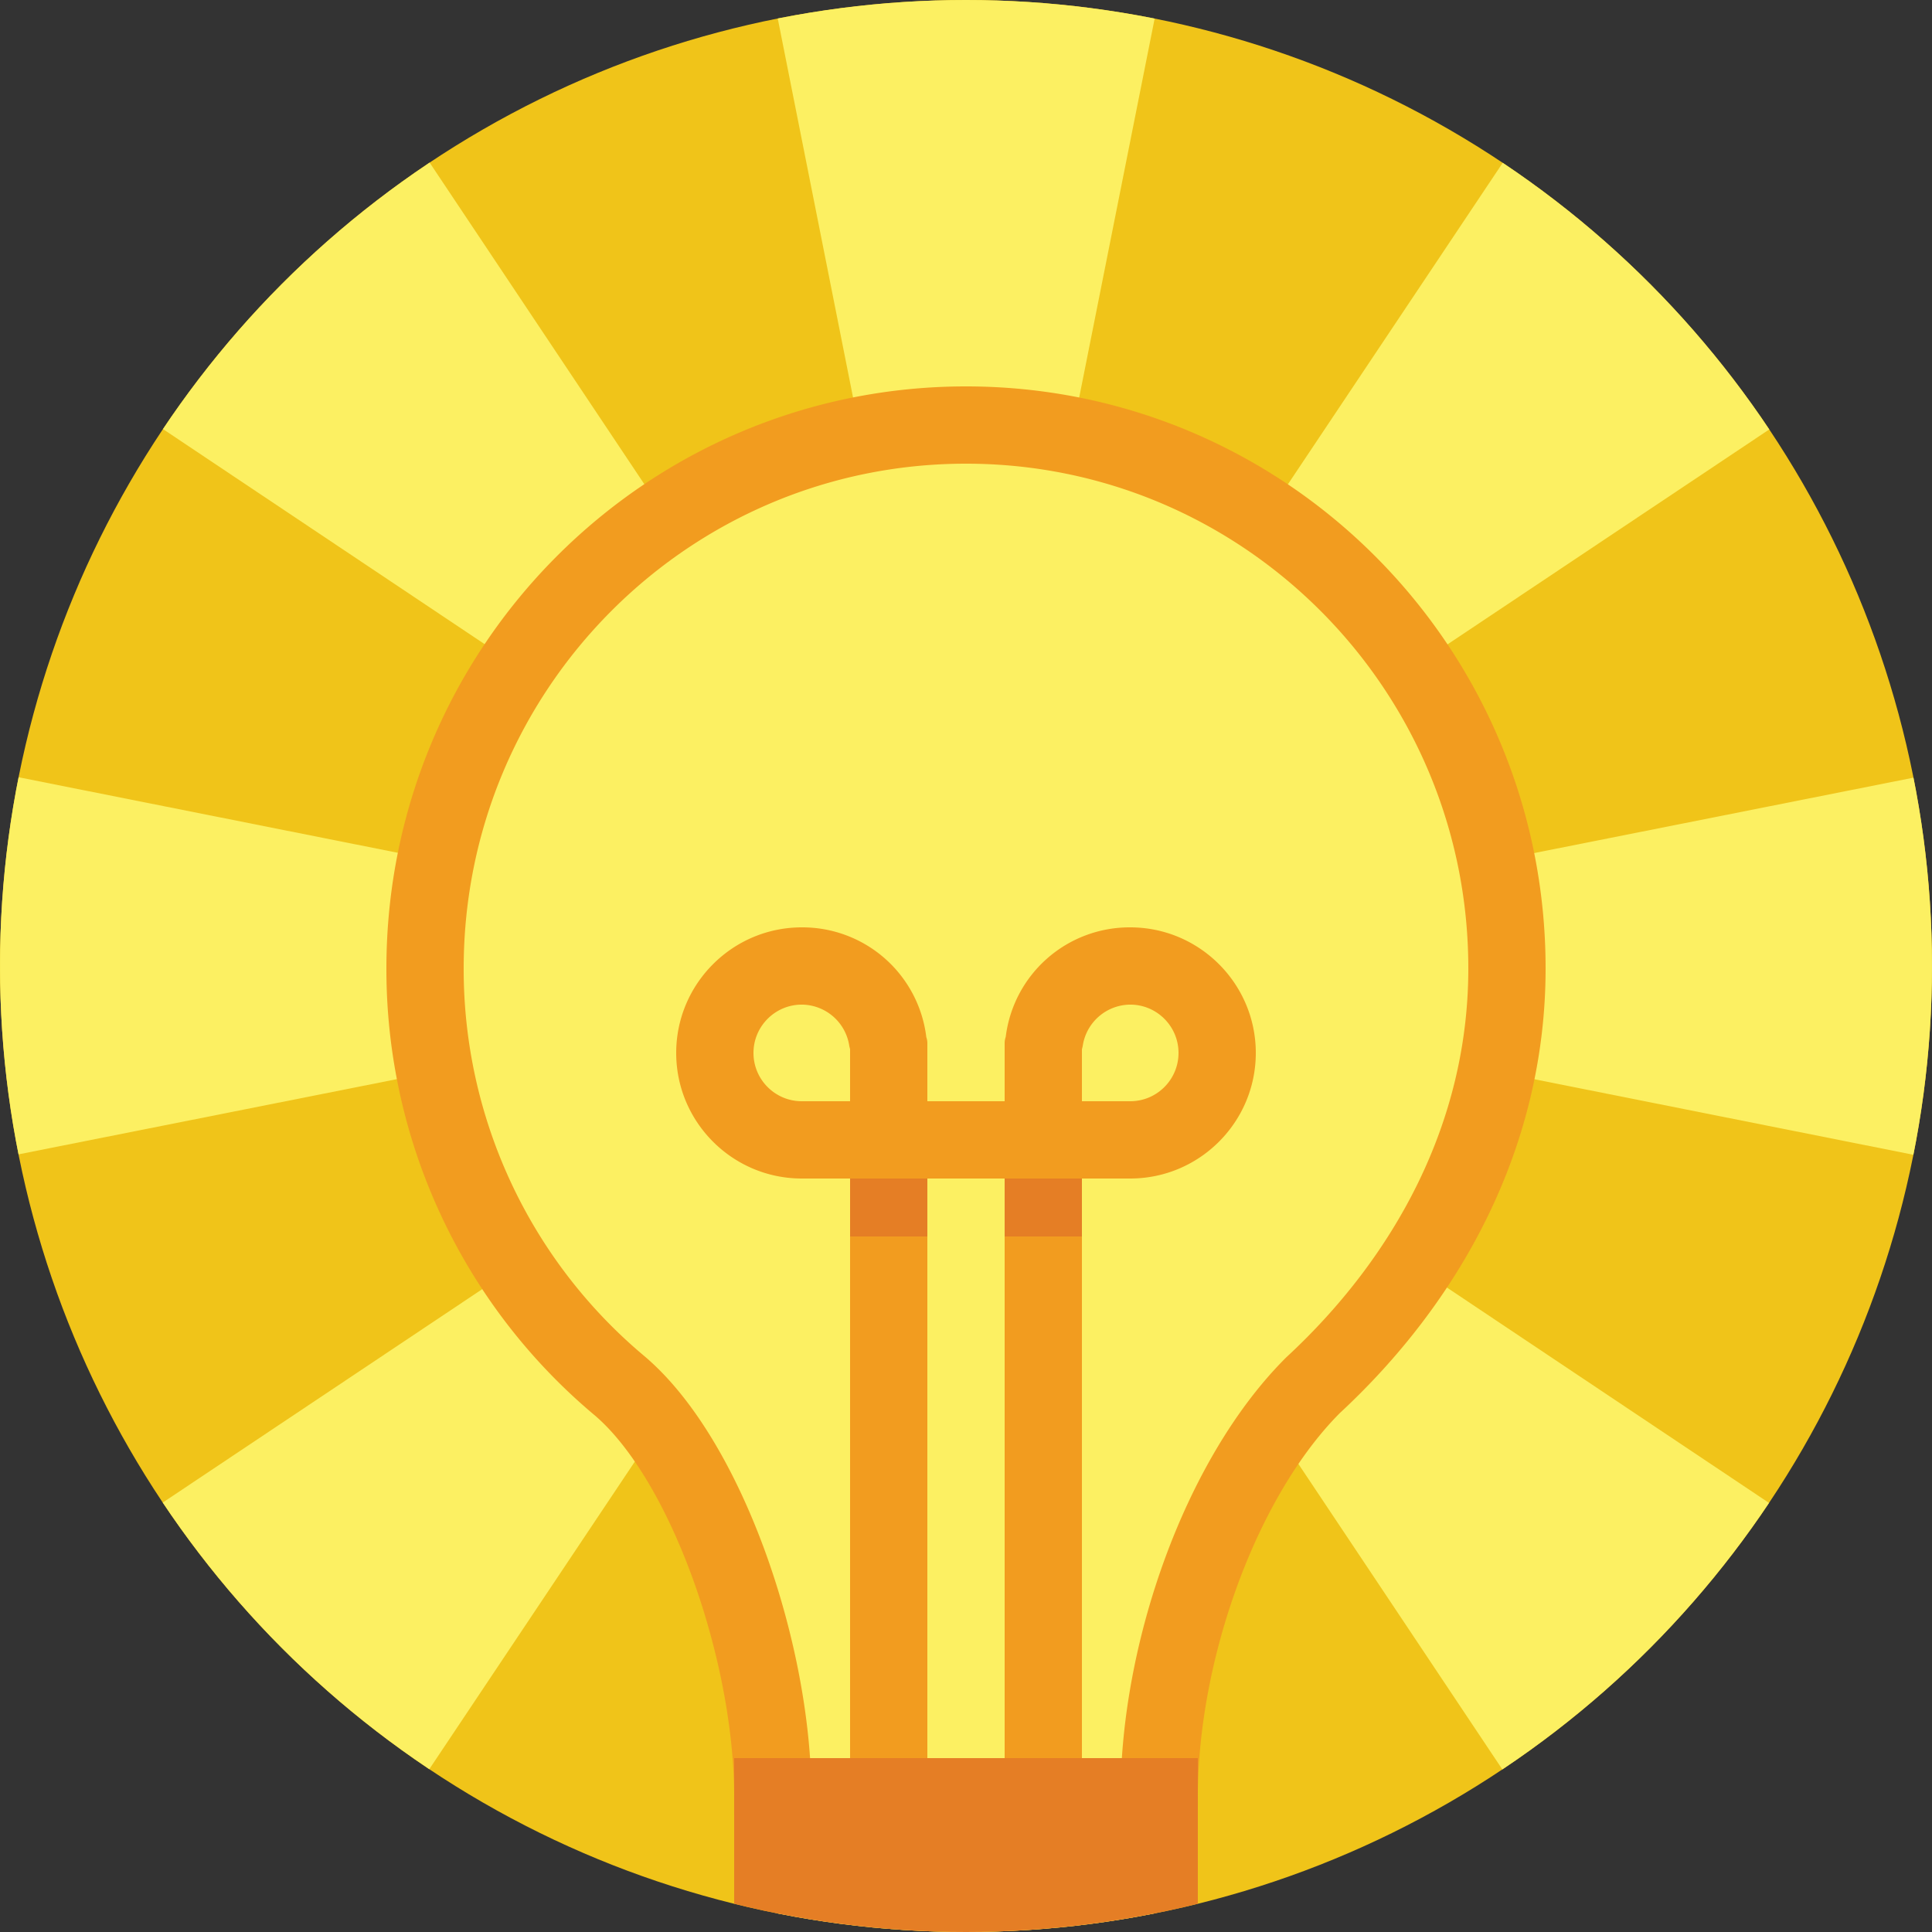
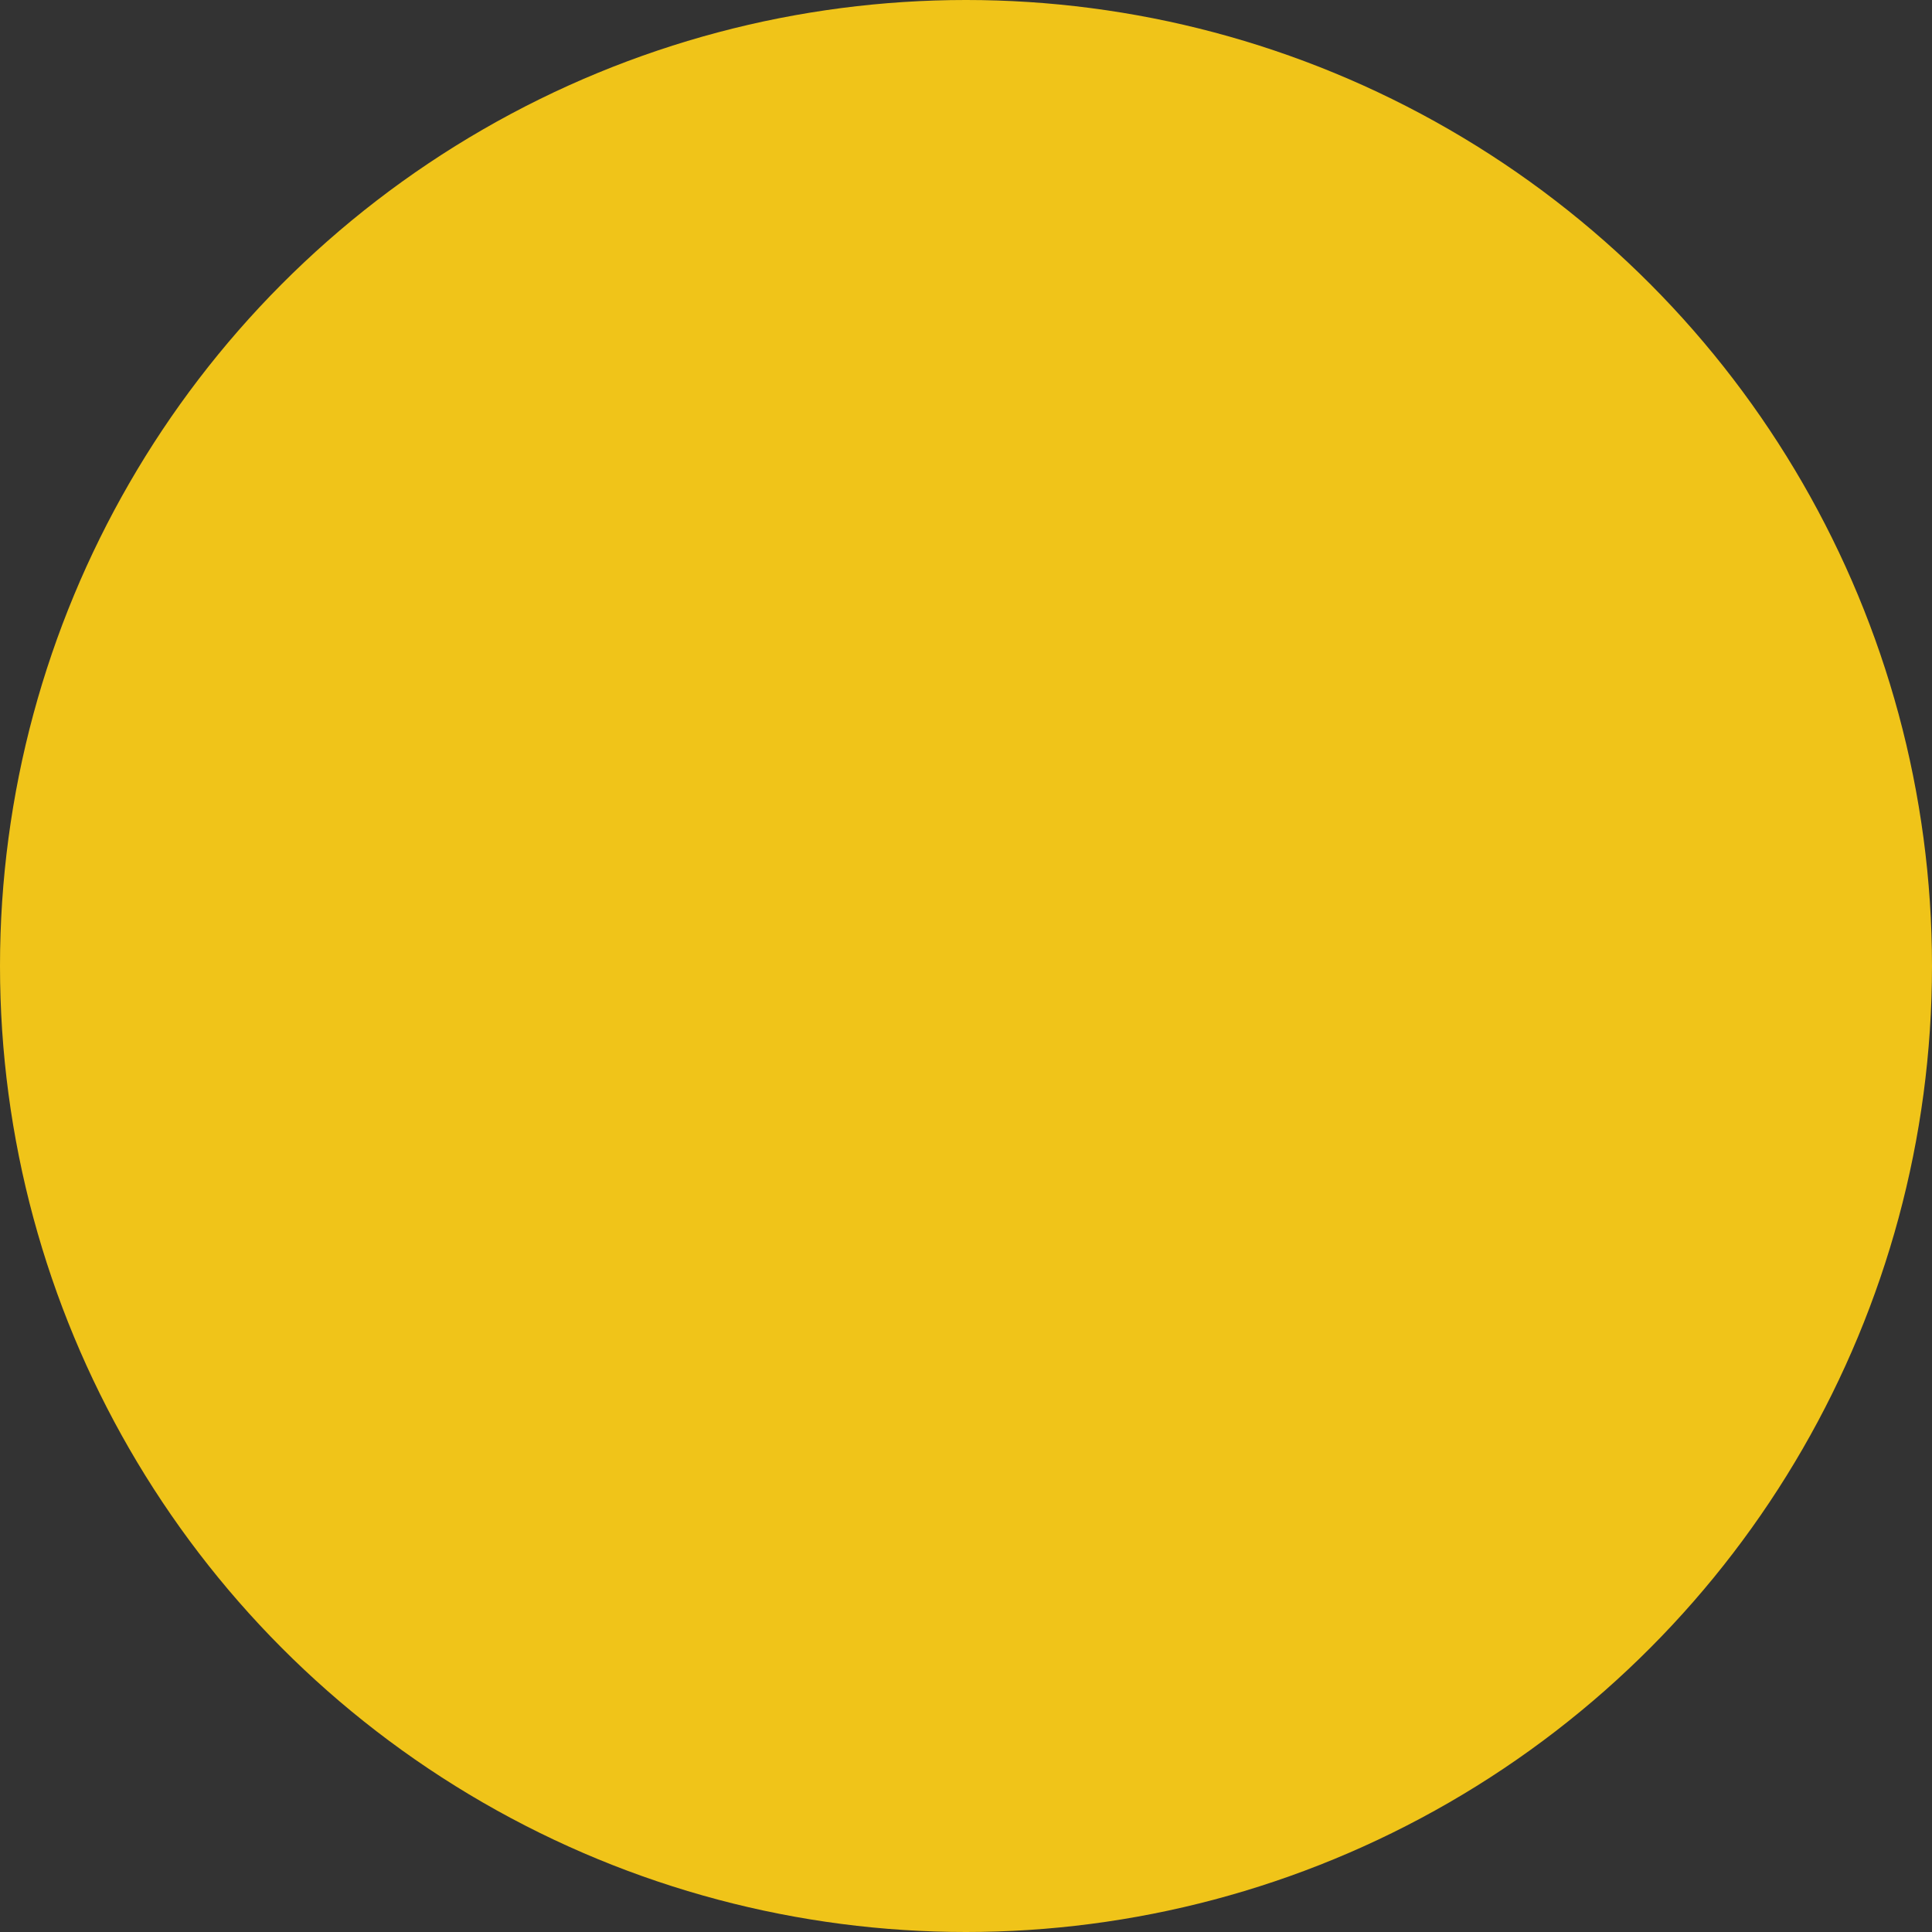
<svg xmlns="http://www.w3.org/2000/svg" width="800px" height="800px" viewBox="0 0 100 100">
  <rect x="0" y="0" width="100" height="100" fill="#333333" stroke="none" />
  <circle fill="#F0C419" cx="50" cy="50" r="50" />
  <clipPath id="a">
-     <circle cx="50" cy="50" r="50" />
-   </clipPath>
+     </clipPath>
  <g fill-rule="evenodd" clip-rule="evenodd" clip-path="url(#a)">
    <path fill="#FCF062" d="M7.619 21.663L49.999 50 21.689 7.594 7.619 21.663zm84.775.019L78.329 7.607 50 50 .005 40.039 0 59.94 50 50 7.606 78.319l14.065 14.075L50 50.001l-9.958 50.01 19.895.004L50 50.001l28.31 42.406 14.071-14.07L50 50l42.394-28.318zM100 40.061L50 50l49.996 9.962.004-19.901zM40.063-.014L50 49.999 59.958-.01 40.063-.014z" />
    <path fill="#FCF062" stroke="#F29C1F" stroke-width="4" stroke-miterlimit="10" d="M60 93H40c0-7.575-3.487-17.565-7.99-21.324A28.114 28.114 0 0 1 22 50.125C22 34.592 34.536 22 50 22s28 12.592 28 28.125c0 8.667-4.156 16.13-10.04 21.576C63.191 76.47 60 85.466 60 93z" />
    <path fill="#F29C1F" d="M53 95a1 1 0 0 1-1-1V61h-4v33a1 1 0 0 1-1 1h-2a1 1 0 0 1-1-1V61h-2.5c-3.584 0-6.5-2.916-6.5-6.5s2.916-6.5 6.5-6.5a6.46 6.46 0 0 1 6.446 5.684A.949.949 0 0 1 48 54v3h4v-3c0-.115.02-.226.056-.329A6.46 6.46 0 0 1 58.5 48c3.584 0 6.5 2.916 6.5 6.5S62.084 61 58.5 61H56v33a1 1 0 0 1-1 1h-2zm5.5-38c1.379 0 2.5-1.121 2.5-2.5s-1.121-2.501-2.5-2.501a2.504 2.504 0 0 0-2.459 2.144l-.041.173V57h2.5zm-17-5.001c-1.378 0-2.5 1.122-2.5 2.501s1.122 2.5 2.5 2.5H44v-2.692l-.04-.165a2.505 2.505 0 0 0-2.46-2.144z" />
    <path fill="#E57E25" d="M38 91h24v9H38v-9zm6-27h4v-3h-4v3zm8-3v3h4v-3h-4z" />
  </g>
</svg>